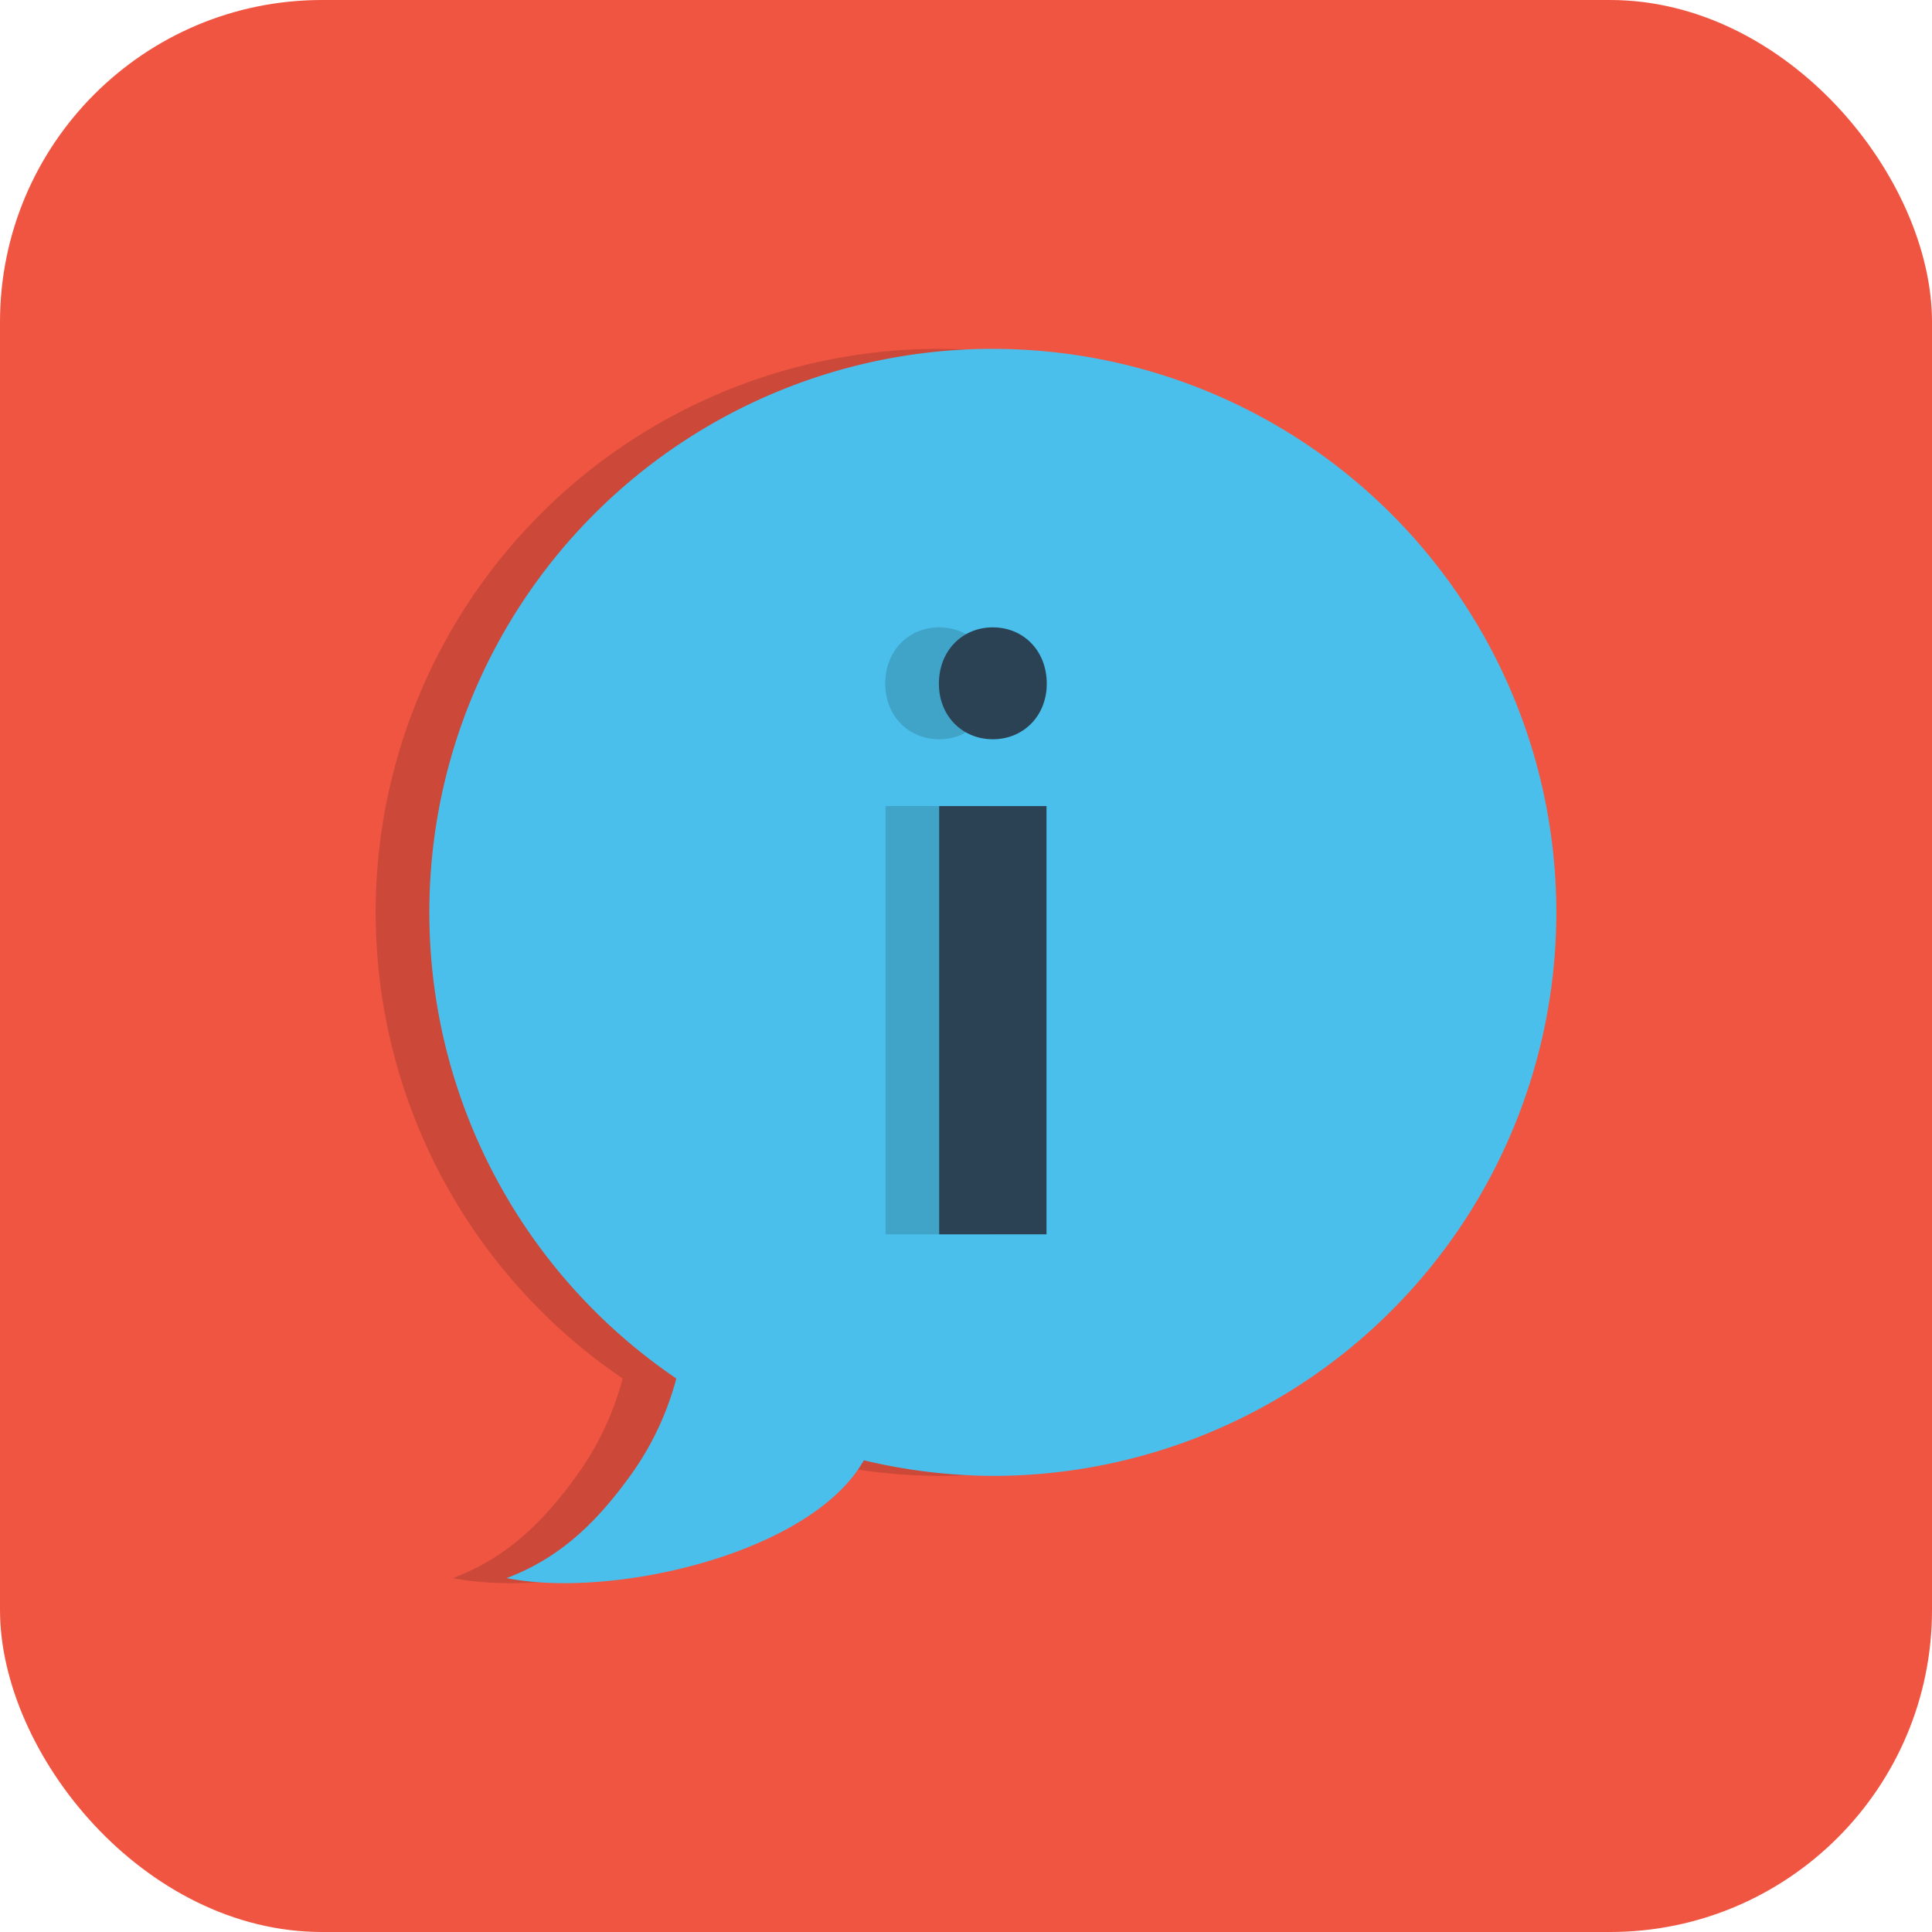
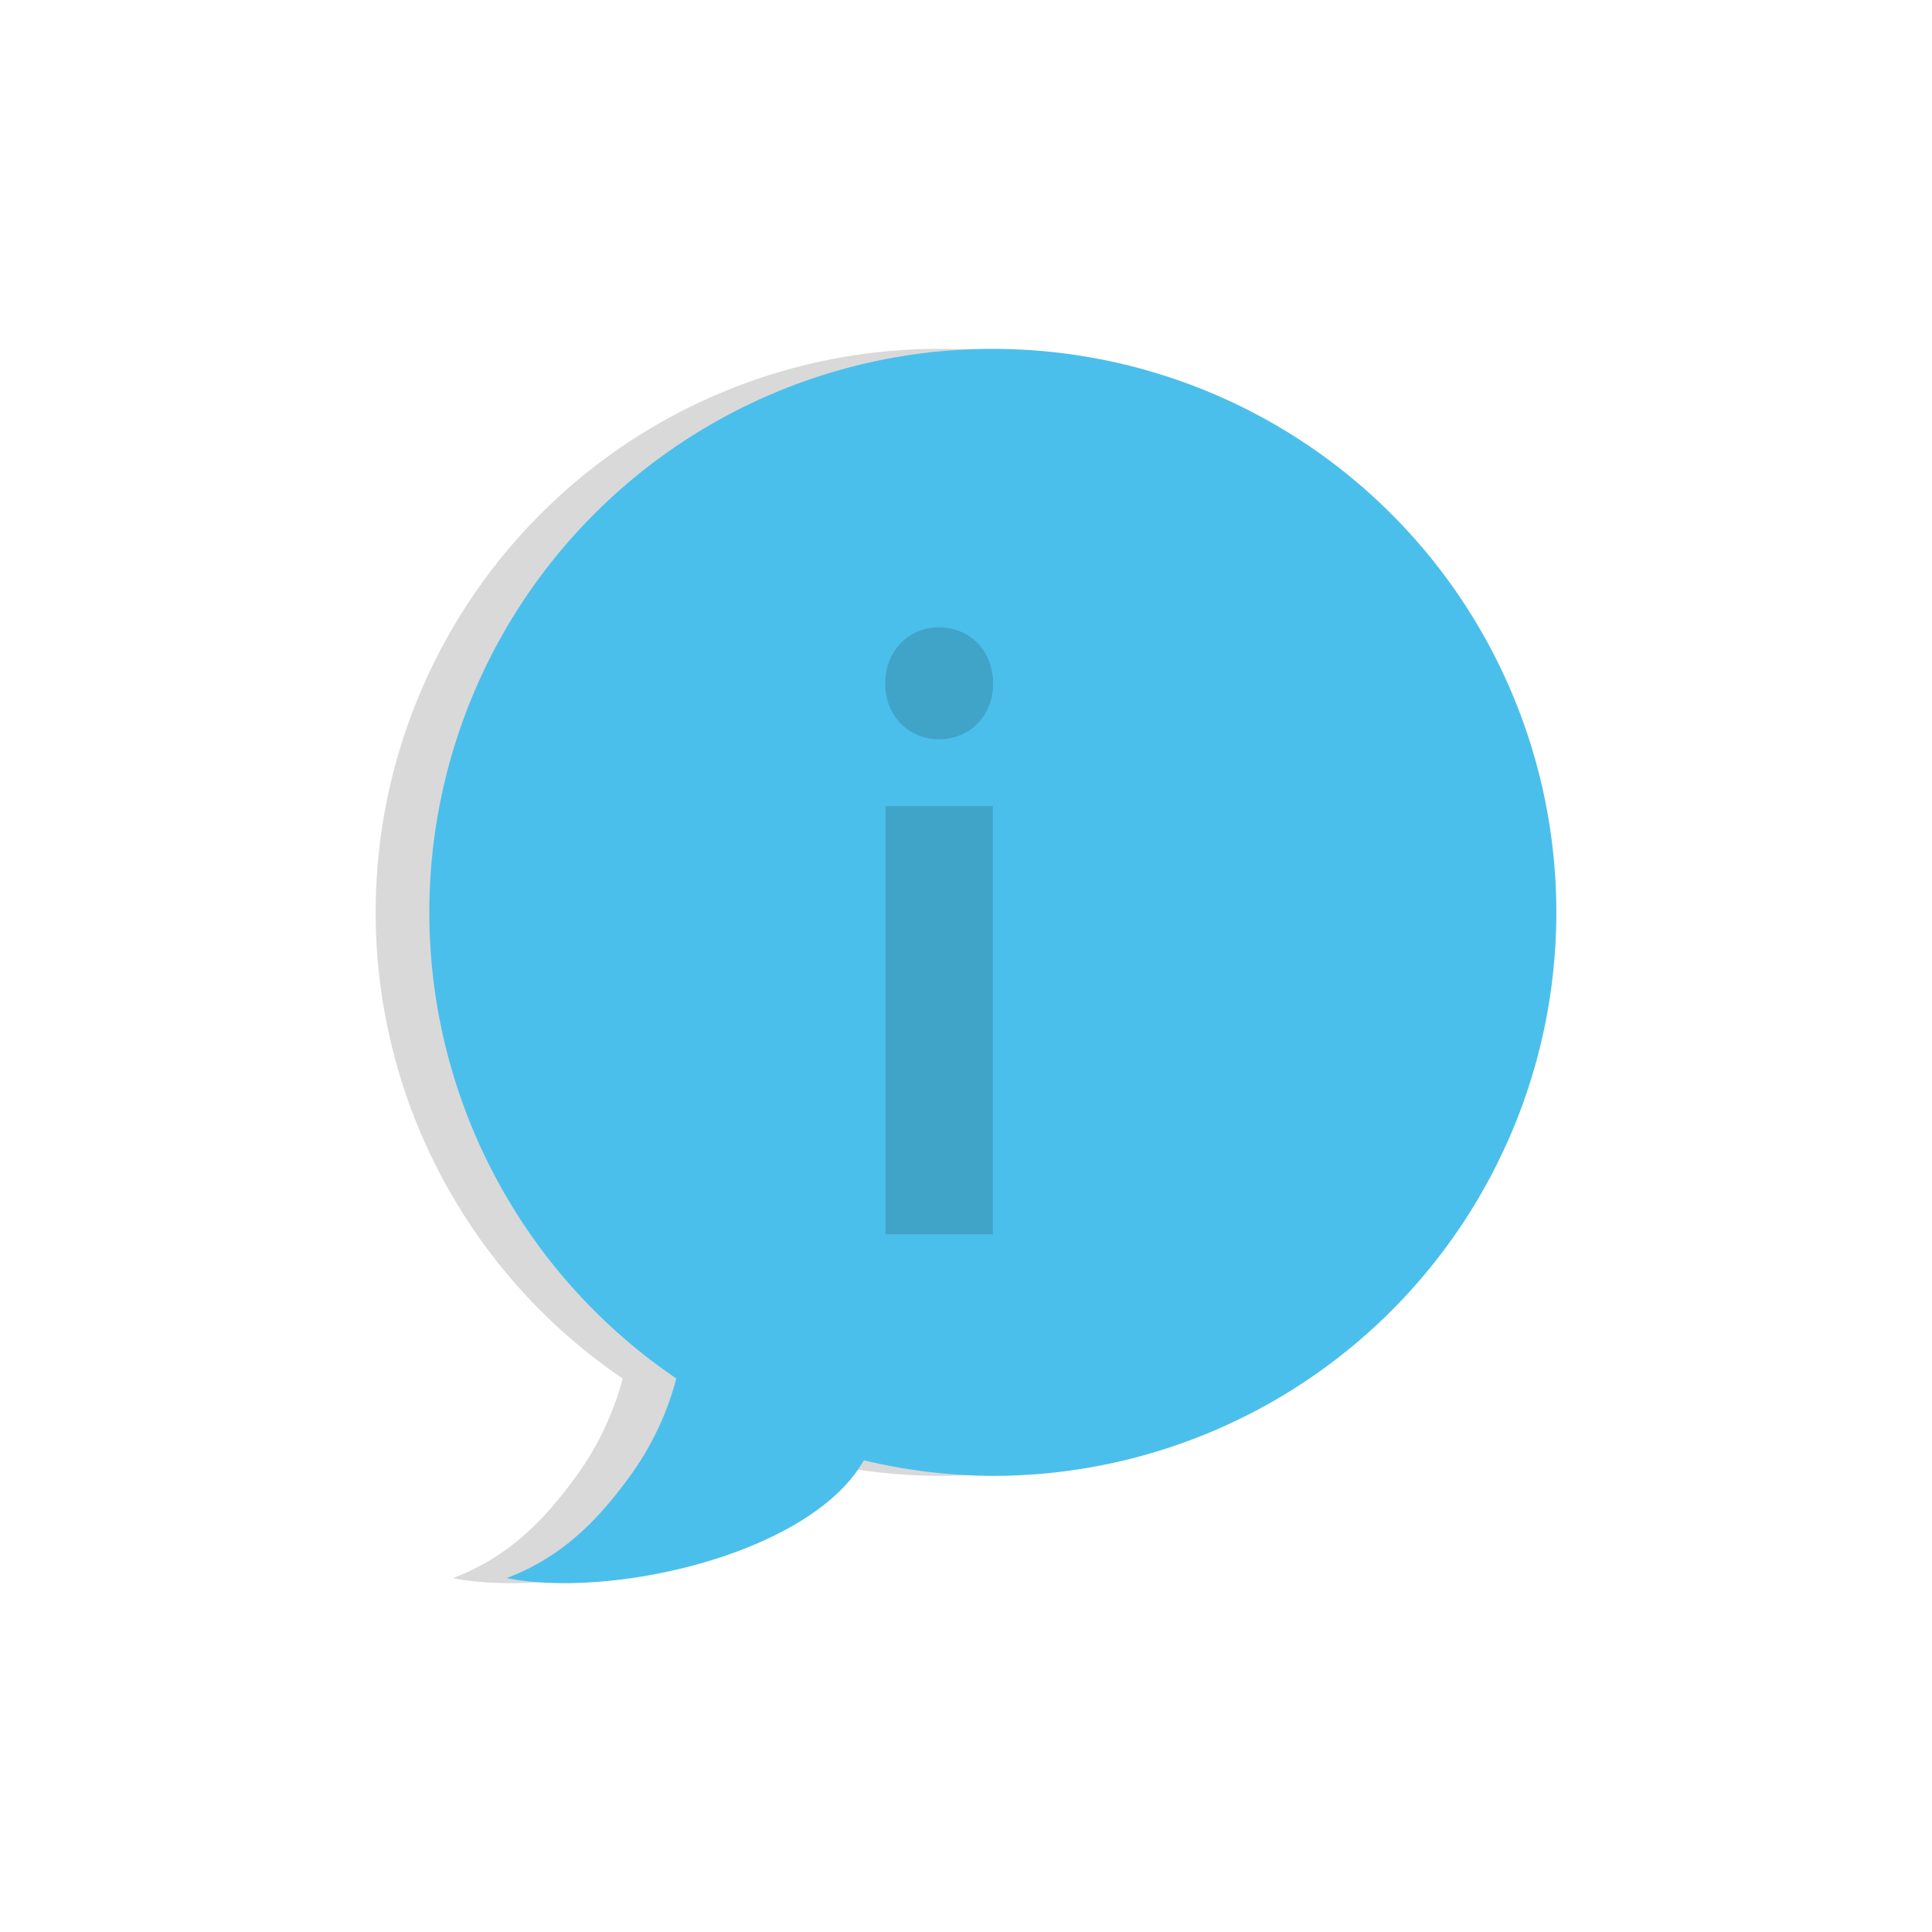
<svg xmlns="http://www.w3.org/2000/svg" width="36" height="36" id="about">
  <g transform="translate(718 -1194.362)">
-     <rect width="36" height="36" x="-718" y="1194.362" fill="#f05542" rx="6" ry="6" />
    <path d="M-700.5 1200.862a10.5 10.5 0 0 0-10.5 10.5 10.5 10.5 0 0 0 4.602 8.686 5.47 5.47 0 0 1-.84 1.787c-.632.878-1.31 1.551-2.323 1.933 1.918.377 5.38-.398 6.522-1.984.05-.069.091-.14.137-.211a10.5 10.5 0 0 0 2.402.29 10.5 10.5 0 0 0 10.5-10.5 10.5 10.5 0 0 0-10.5-10.5z" opacity=".15" />
    <path fill="#4bbfeb" d="M-699.5 1200.862a10.5 10.5 0 0 0-10.5 10.5 10.5 10.5 0 0 0 4.602 8.686 5.47 5.47 0 0 1-.84 1.787c-.632.878-1.31 1.551-2.323 1.933 1.918.377 5.38-.398 6.522-1.984.05-.069.091-.14.137-.211a10.5 10.5 0 0 0 2.402.29 10.5 10.5 0 0 0 10.5-10.5 10.5 10.5 0 0 0-10.5-10.5z" />
    <path d="M15 1030.052c-.57 0-1.005.435-1.005 1.05 0 .6.435 1.035 1.005 1.035.57 0 1.005-.435 1.005-1.035 0-.615-.435-1.05-1.005-1.05zm1 11.31v-7.98h-2v7.98z" font-family="Montserrat" font-weight="400" letter-spacing="0" opacity=".15" word-spacing="0" style="line-height:125%;-inkscape-font-specification:Montserrat" transform="translate(-715.5 176)" />
-     <path fill="#2b4255" style="line-height:125%;-inkscape-font-specification:Montserrat" d="M16 1030.052c-.57 0-1.005.435-1.005 1.05 0 .6.435 1.035 1.005 1.035.57 0 1.005-.435 1.005-1.035 0-.615-.435-1.05-1.005-1.05zm1 11.31v-7.98h-2v7.98z" font-family="Montserrat" font-weight="400" letter-spacing="0" transform="translate(-715.5 176)" word-spacing="0" />
  </g>
</svg>